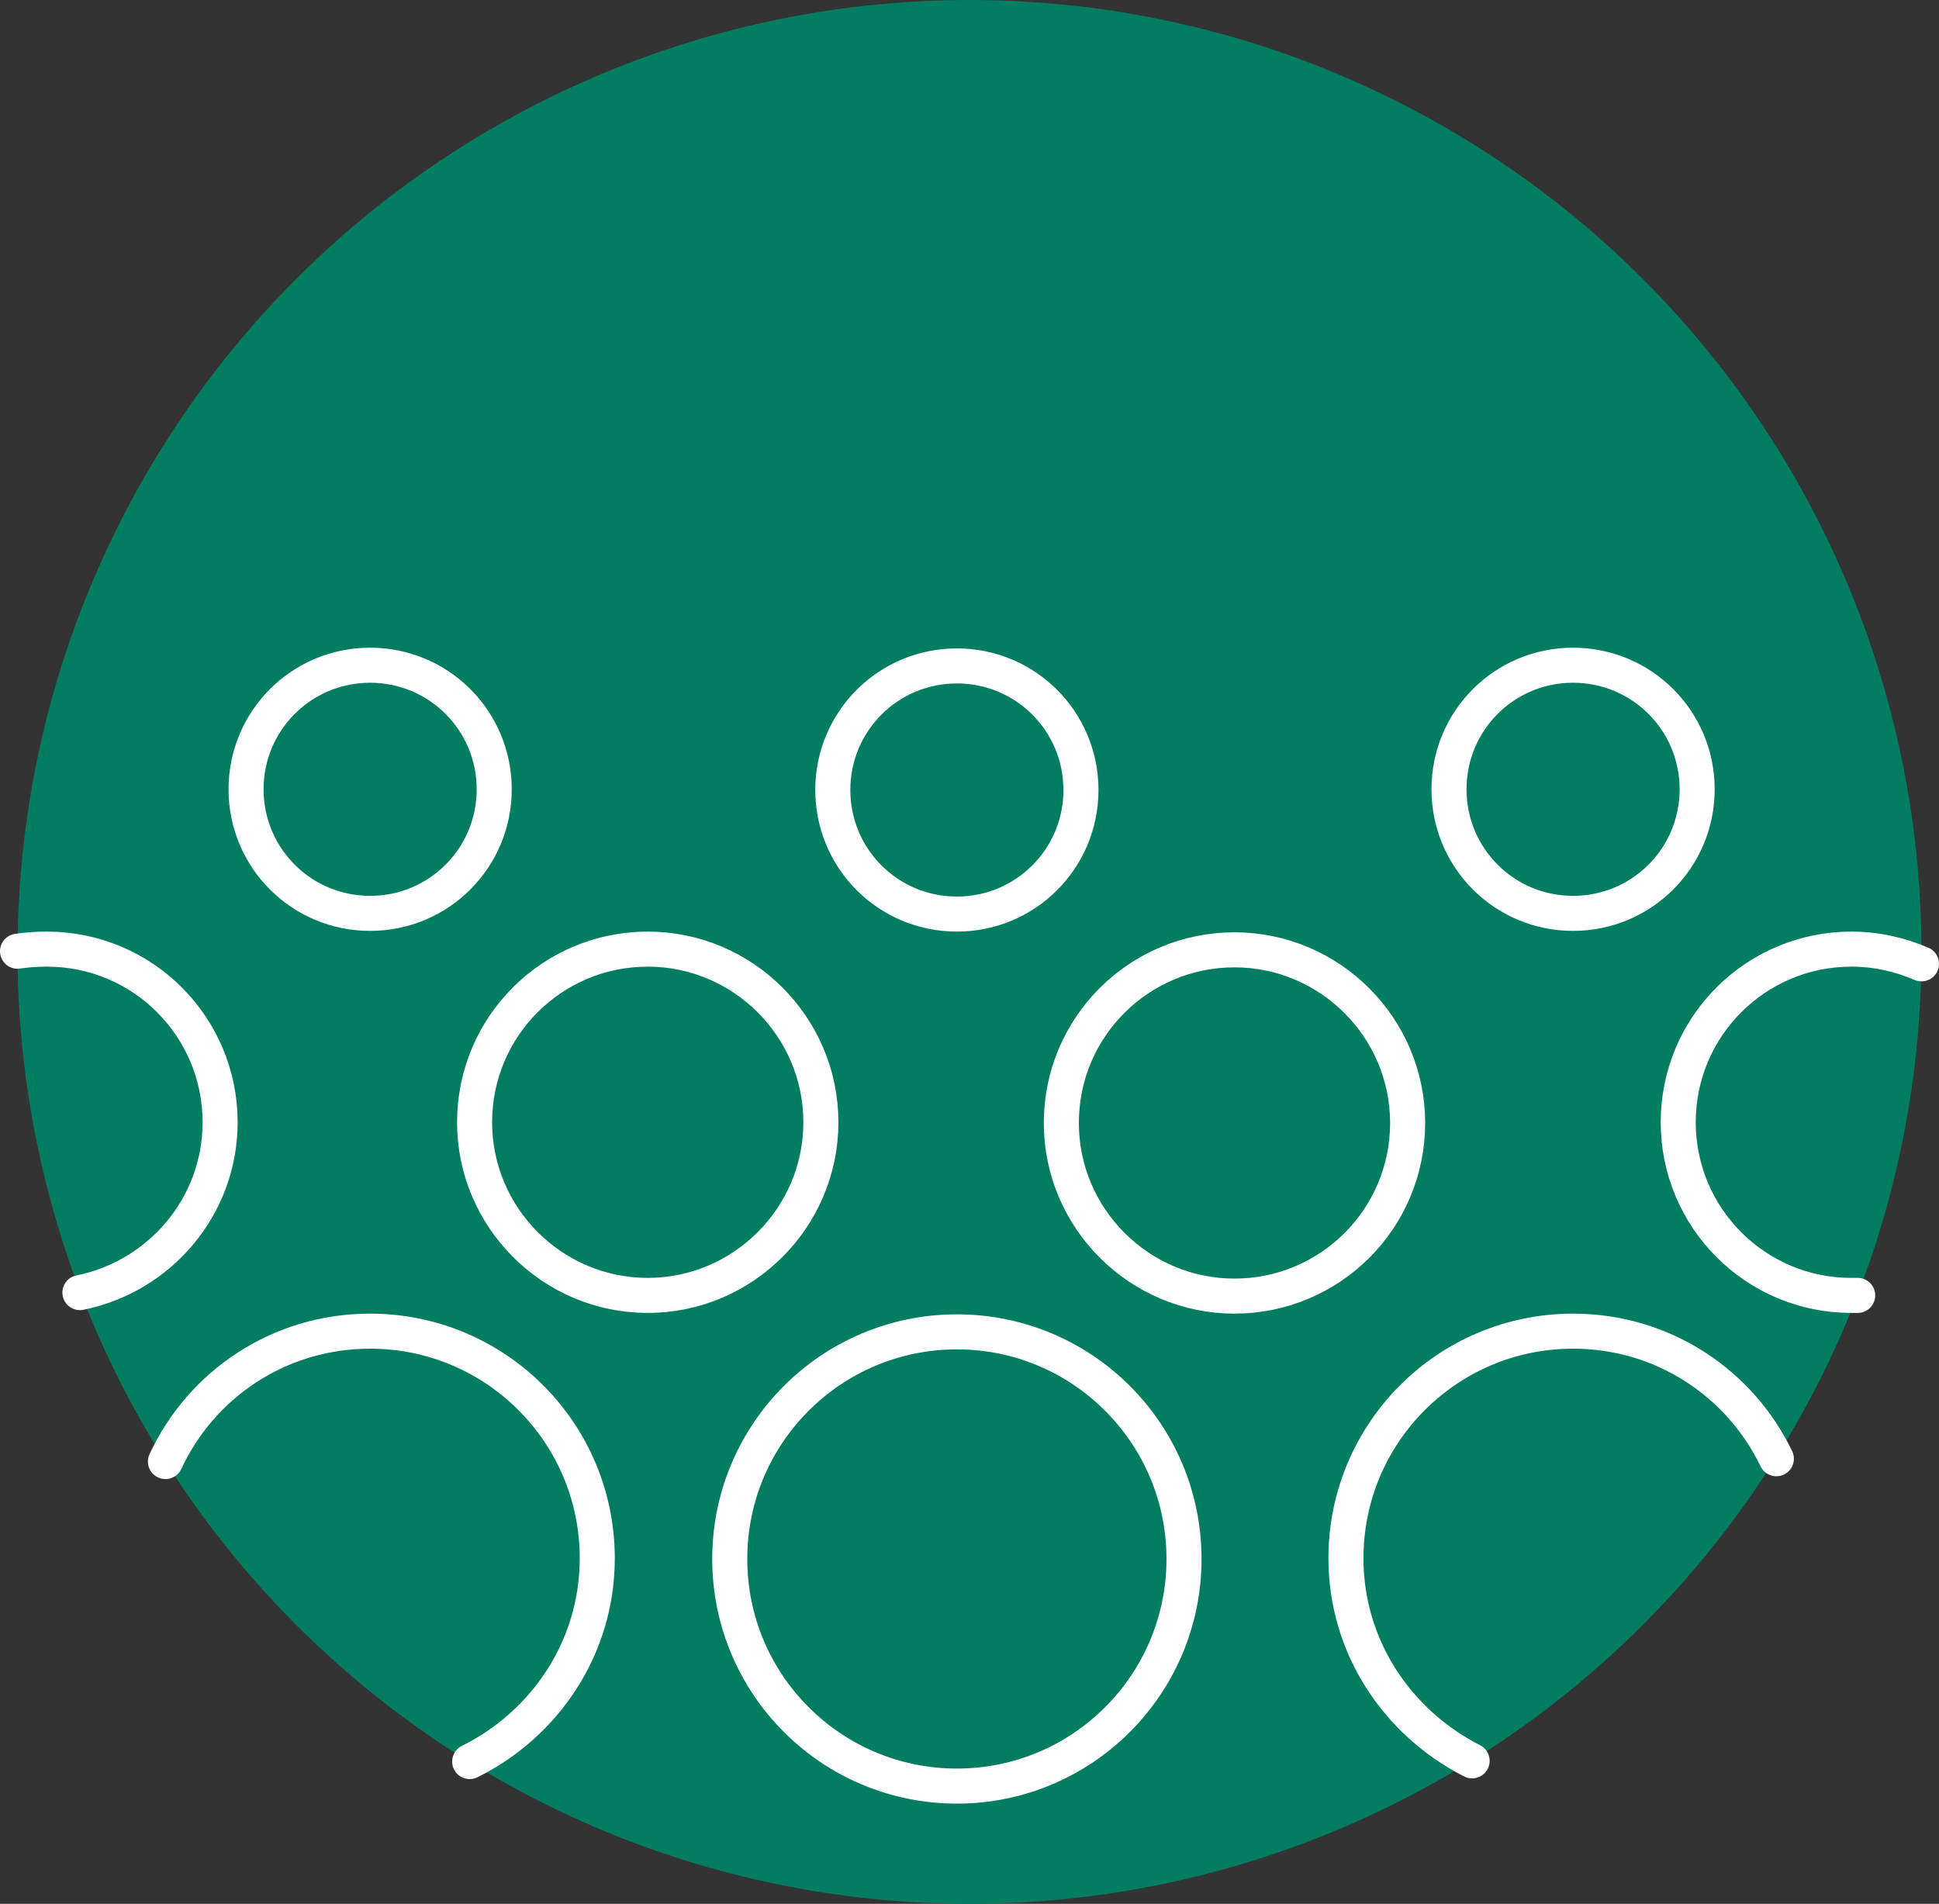
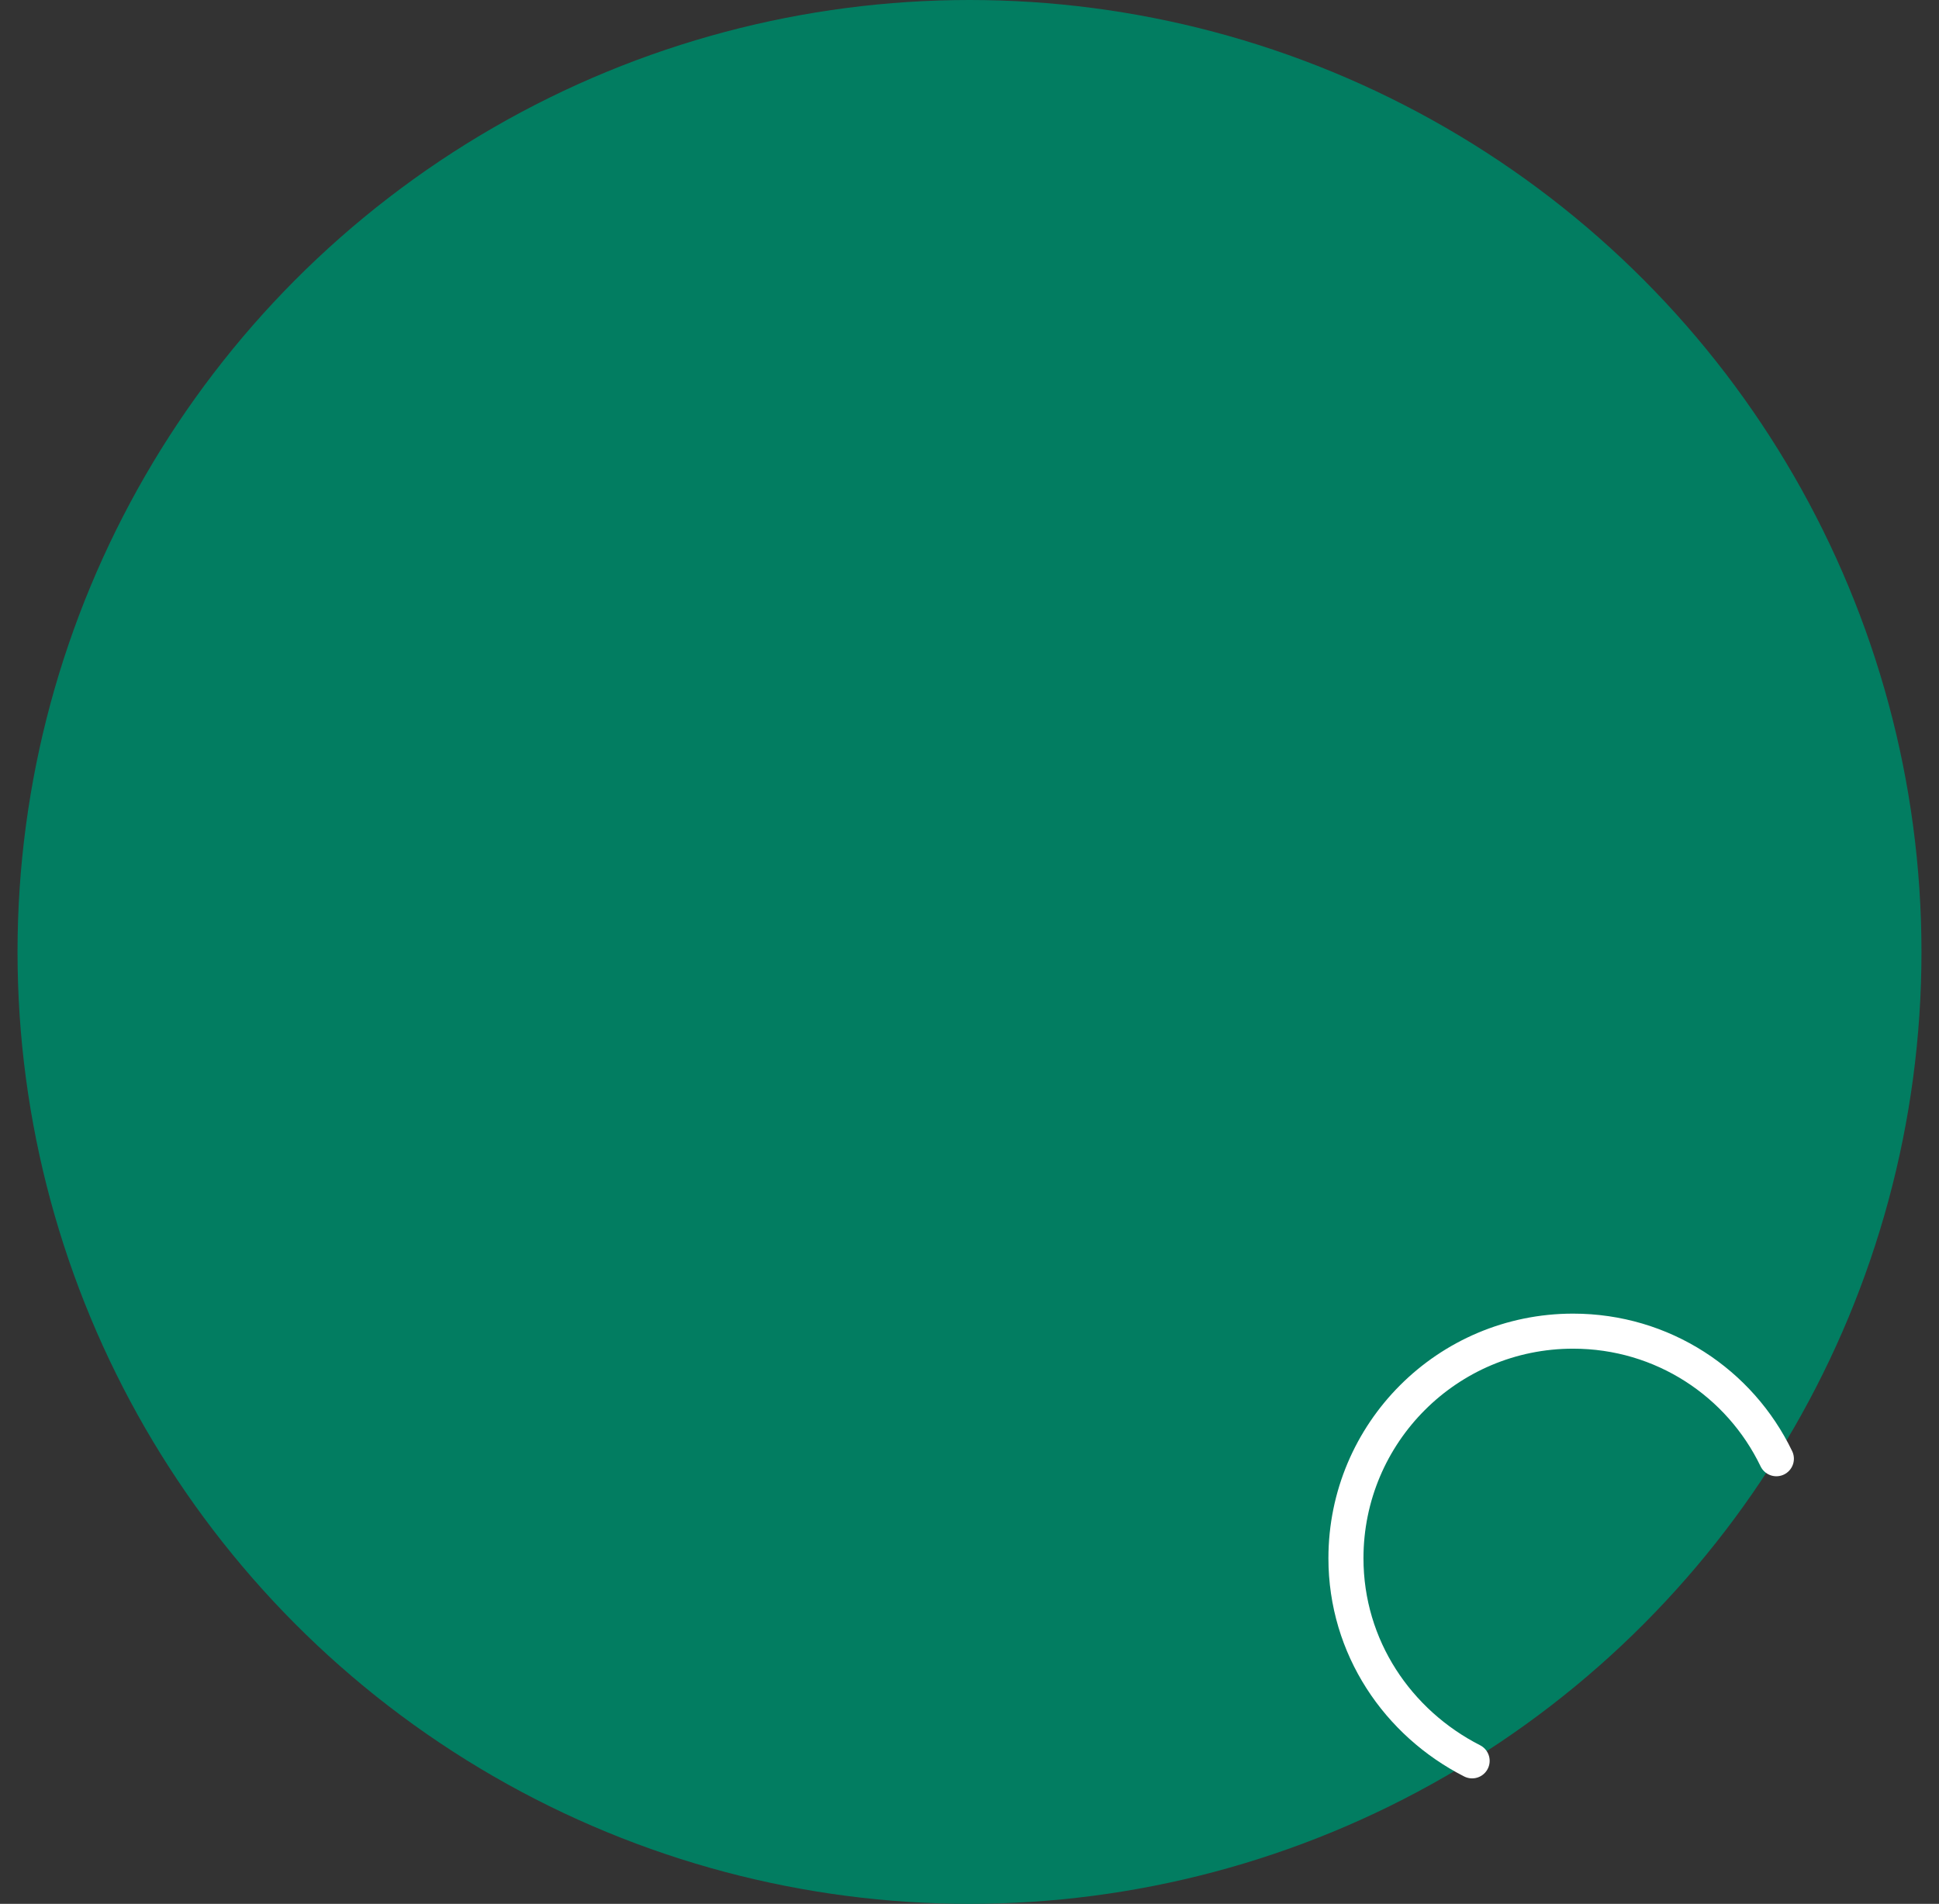
<svg xmlns="http://www.w3.org/2000/svg" id="Layer_2" data-name="Layer 2" viewBox="0 0 27.66 27.16">
  <rect x="0" y="0" width="27.66" height="27.16" fill="#333333" stroke="none" />
  <defs>
    <style>
      .cls-1 {
        fill: #027d61;
      }

      .cls-2 {
        fill: none;
        stroke: #fff;
        stroke-linecap: round;
        stroke-linejoin: round;
        stroke-width: .5px;
      }
    </style>
  </defs>
  <g id="Layer_1-2" data-name="Layer 1">
    <g>
      <circle class="cls-1" cx="13.83" cy="13.58" r="13.58" />
-       <path class="cls-2" d="m20.67,11.26c0-.98.79-1.77,1.77-1.77s1.77.79,1.77,1.77c0,.98-.79,1.77-1.77,1.77-.98,0-1.77-.79-1.77-1.77Zm5.83,7.22s-.06,0-.09,0c-1.37,0-2.47-1.11-2.47-2.47,0-1.37,1.11-2.47,2.47-2.47.36,0,.7.08,1,.21m-15.53-2.48c0-.98.79-1.77,1.77-1.77s1.77.79,1.77,1.77c0,.98-.79,1.77-1.77,1.77-.98,0-1.77-.79-1.77-1.77Zm3.26,4.75c0-1.37,1.11-2.47,2.47-2.47s2.47,1.11,2.47,2.47c0,1.37-1.11,2.47-2.47,2.47s-2.47-1.11-2.47-2.47ZM3.51,11.26c0-.98.79-1.77,1.77-1.77s1.77.79,1.77,1.77c0,.98-.79,1.77-1.77,1.77-.98,0-1.77-.79-1.77-1.77Zm3.26,4.75c0-1.37,1.11-2.47,2.47-2.47s2.47,1.11,2.47,2.47-1.11,2.47-2.47,2.47-2.47-1.11-2.47-2.47ZM.25,13.57c.13-.02.27-.03.42-.03,1.37,0,2.47,1.11,2.47,2.47,0,1.2-.86,2.2-2,2.43m12.51,7.04c-1.79,0-3.24-1.45-3.24-3.24,0-1.79,1.45-3.24,3.24-3.24s3.24,1.45,3.24,3.24-1.45,3.24-3.24,3.24Z" />
-       <path class="cls-2" d="m6.7,25.13c1.07-.53,1.82-1.62,1.82-2.9,0-1.79-1.45-3.24-3.24-3.24-1.3,0-2.41.76-2.92,1.86" />
      <path class="cls-2" d="m25.34,20.81c-.52-1.08-1.62-1.82-2.9-1.82-1.79,0-3.24,1.45-3.24,3.24,0,1.27.74,2.35,1.8,2.89" />
    </g>
  </g>
</svg>